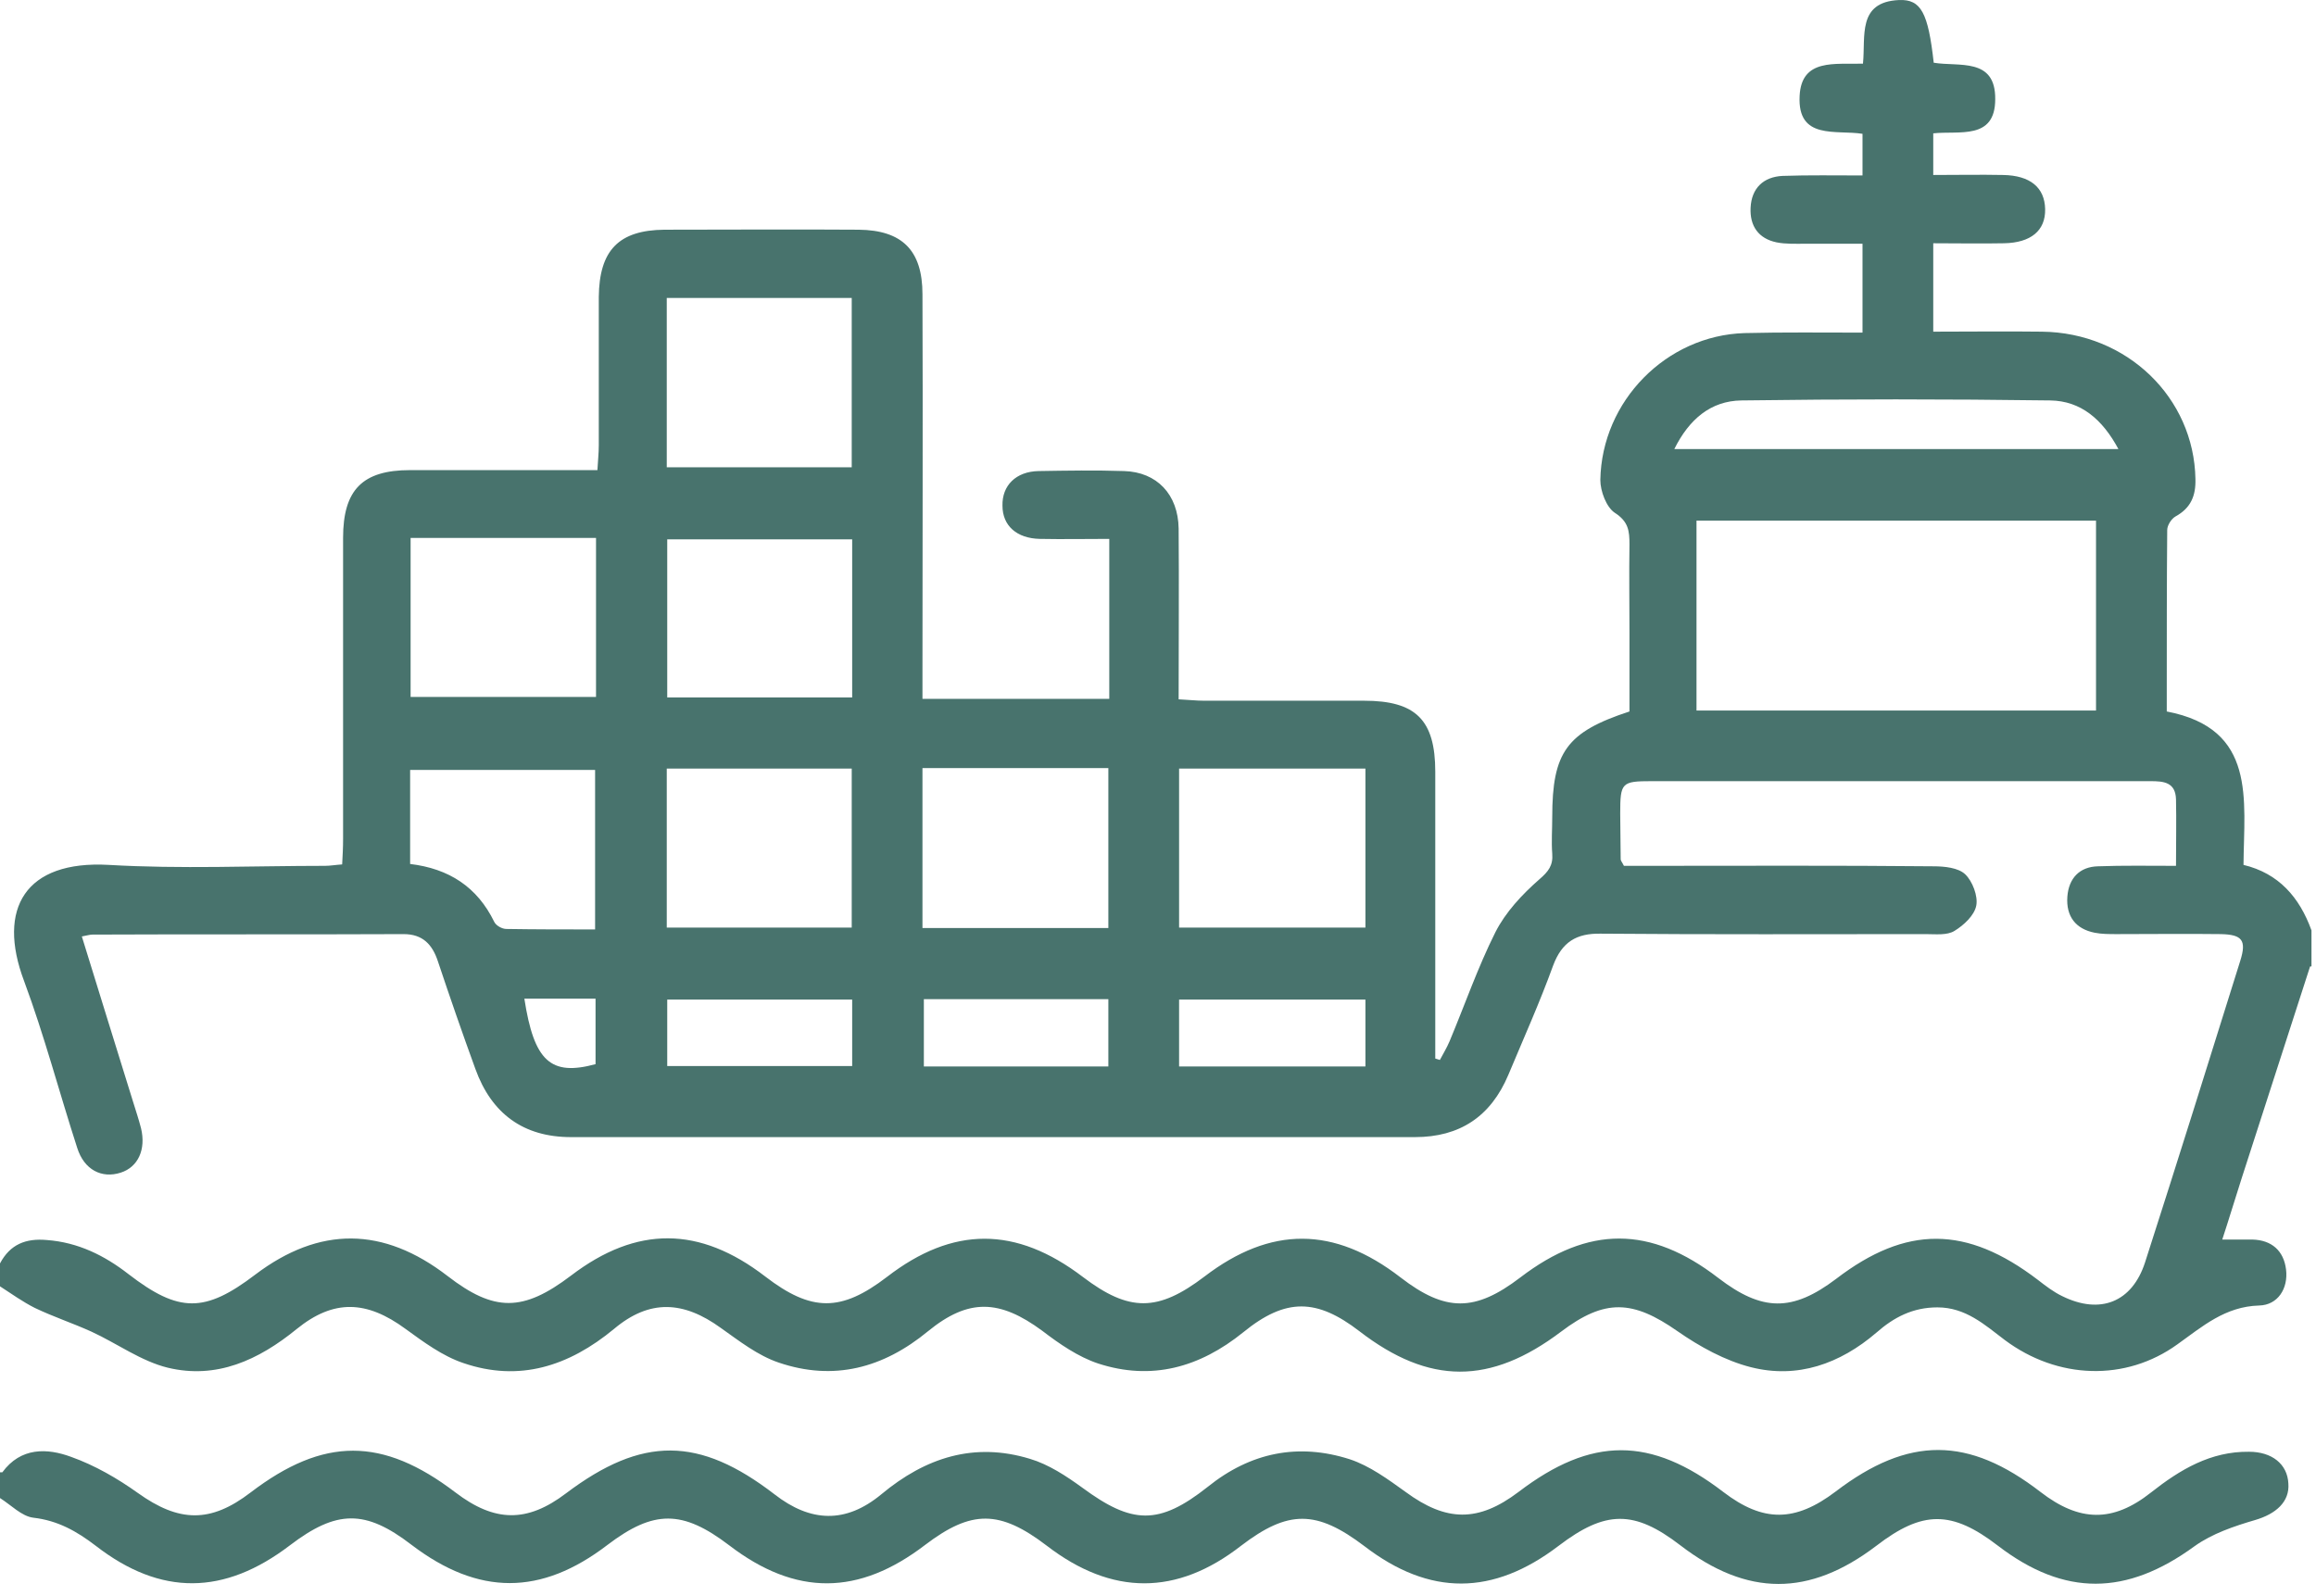
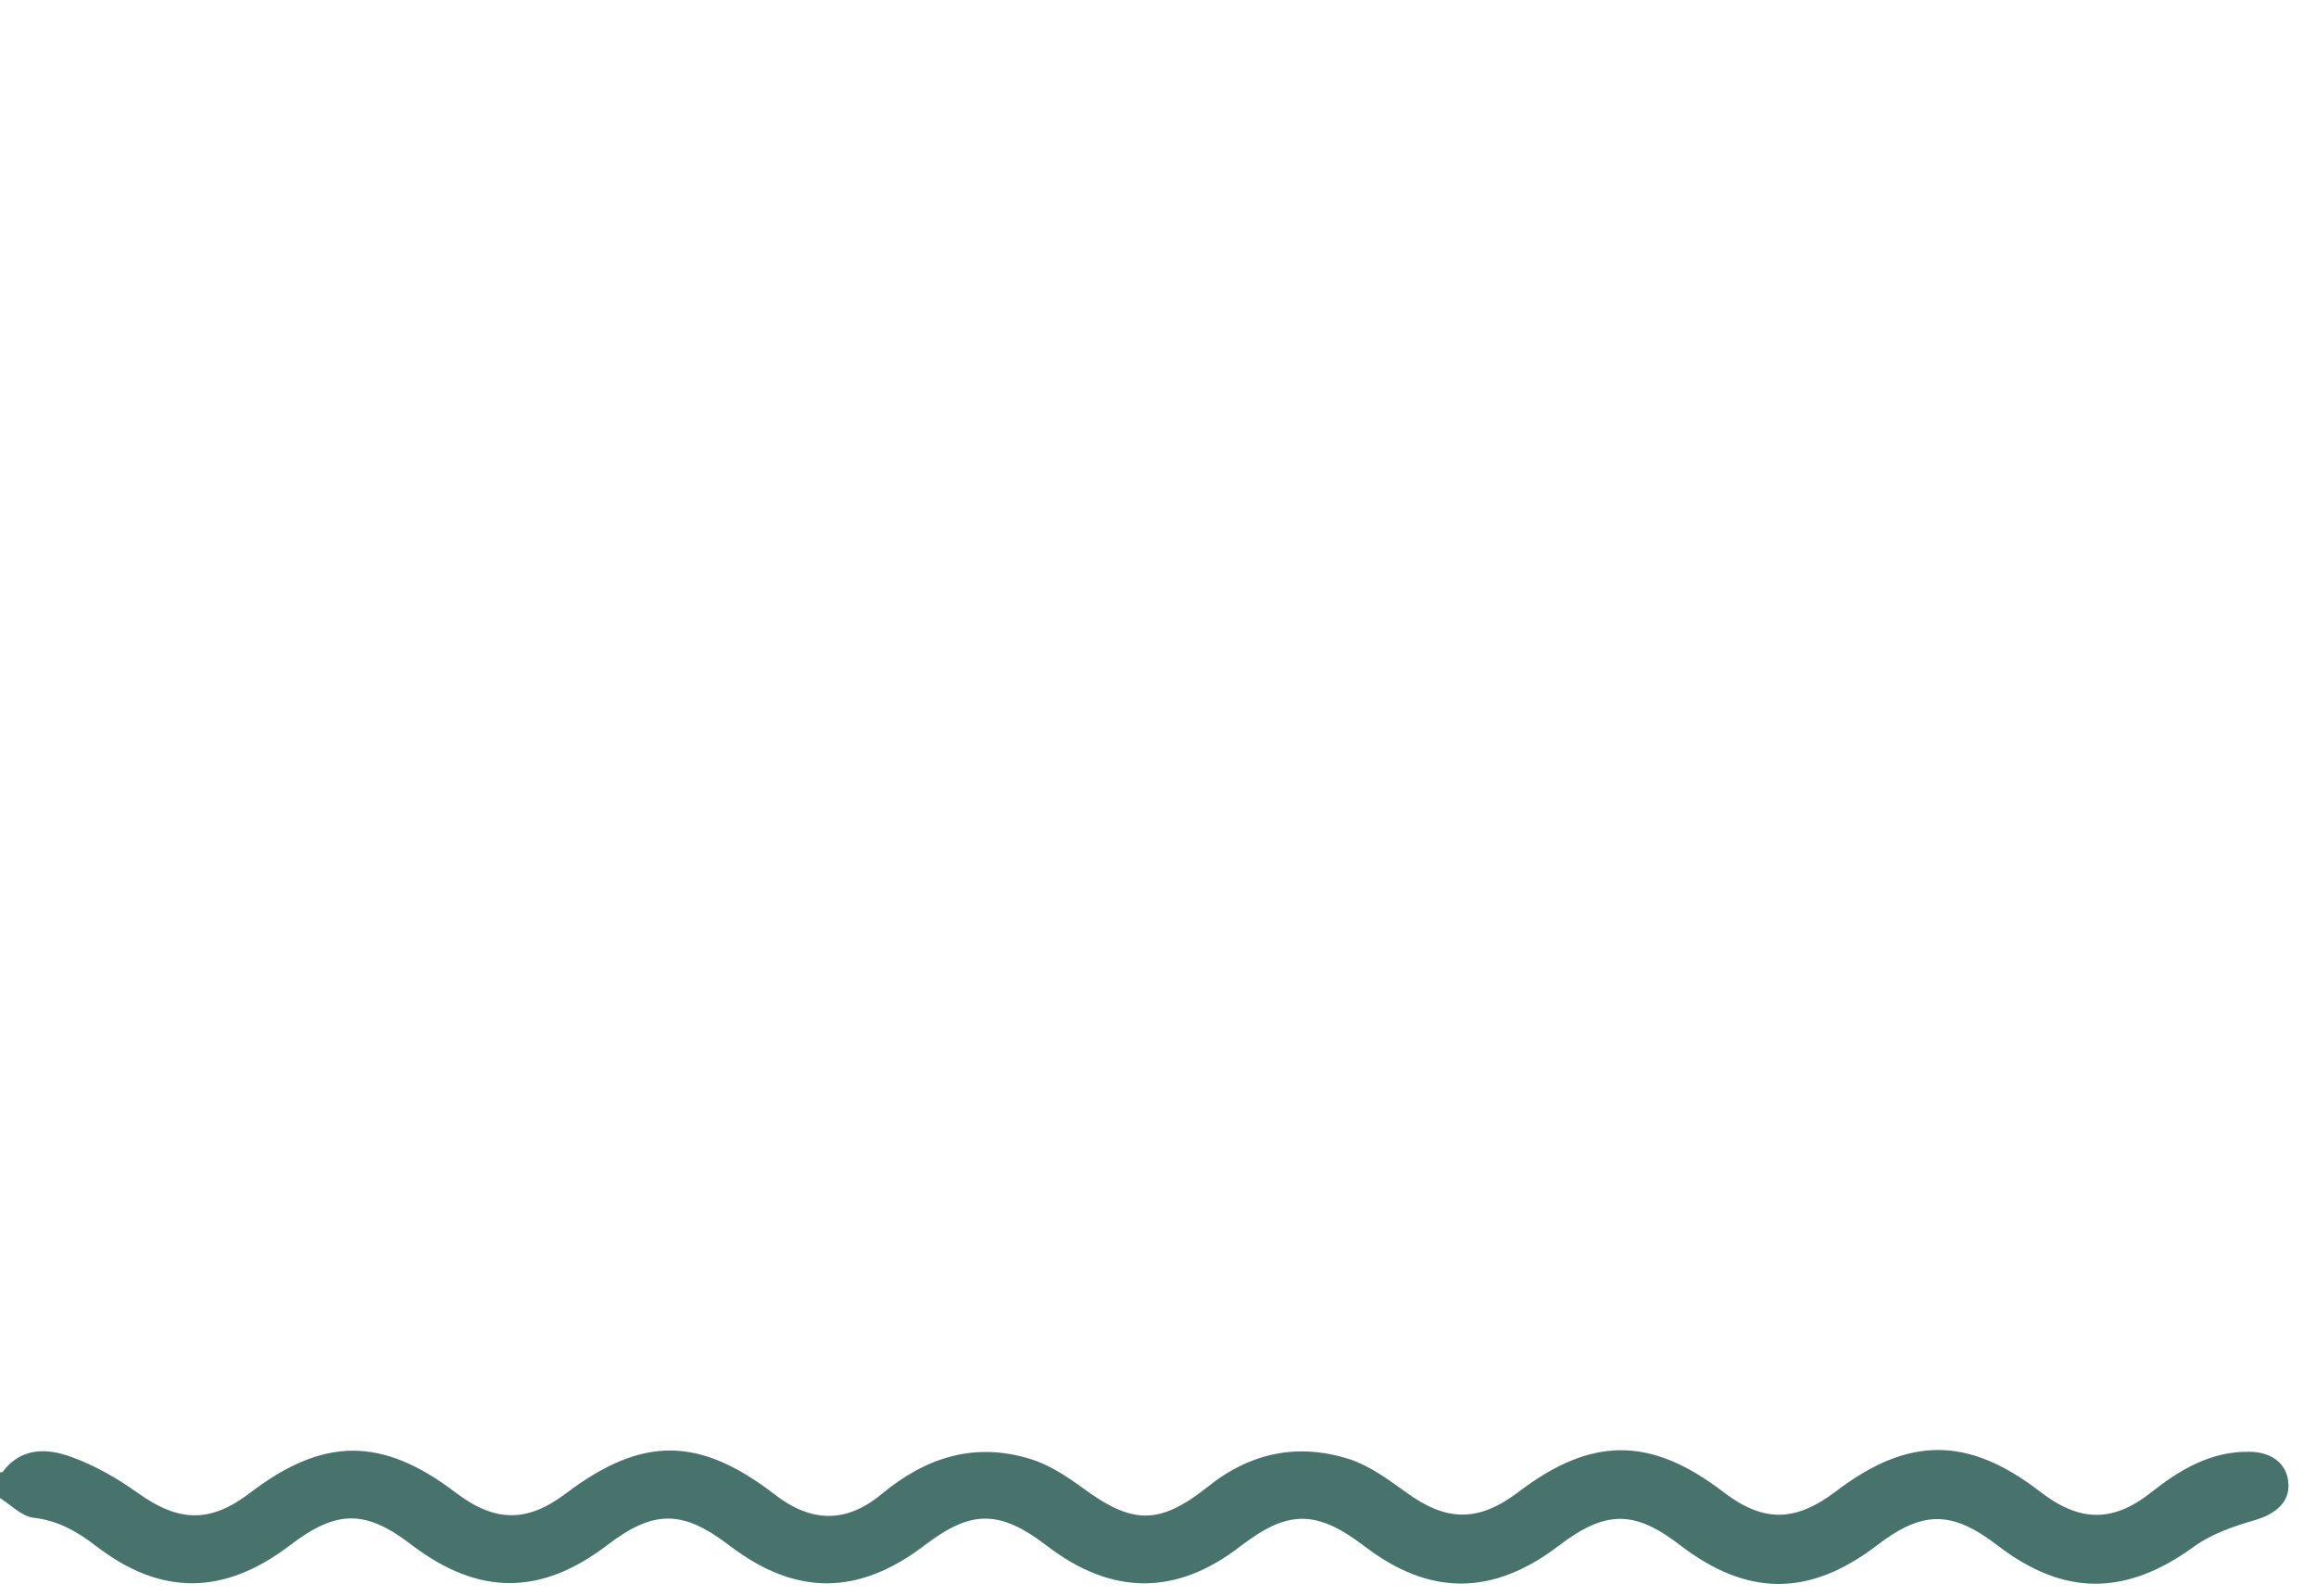
<svg xmlns="http://www.w3.org/2000/svg" width="103" height="71" viewBox="0 0 103 71" fill="none">
-   <path d="M23.32 44.419C23.751 47.207 24.492 47.873 26.486 47.332V44.419H23.32ZM37.899 44.461H29.674V47.415H37.899V44.461ZM60.725 44.461H52.438V47.436H60.725V44.461ZM41.087 47.436H49.292V44.44H41.087V47.436ZM94.224 19.995C93.504 18.643 92.538 17.831 91.181 17.811C86.595 17.748 82.03 17.748 77.444 17.811C76.087 17.831 75.12 18.643 74.462 19.974H94.224V19.995ZM26.486 34.246H18.24V38.428C19.968 38.636 21.222 39.447 21.983 41.007C22.065 41.174 22.332 41.319 22.518 41.319C23.813 41.34 25.109 41.34 26.466 41.34V34.246H26.486ZM37.899 23.989H29.674V31.021H37.899V23.989ZM18.261 31H26.507V23.927H18.261V31ZM29.653 41.257H37.879V34.184H29.653V41.257ZM41.025 41.278H49.292V34.163H41.025V41.278ZM52.438 41.257H60.725V34.184H52.438V41.257ZM37.879 13.254H29.653V20.785H37.879V13.254ZM75.449 31.604H93.217V23.157H75.449V31.604ZM102.738 42.984C101.73 46.125 100.702 49.267 99.694 52.408C99.406 53.303 99.139 54.197 98.831 55.133C99.365 55.133 99.756 55.133 100.167 55.133C101.031 55.154 101.566 55.633 101.668 56.465C101.771 57.318 101.298 58.046 100.476 58.067C98.954 58.109 97.946 59.003 96.836 59.794C94.533 61.458 91.51 61.354 89.165 59.606C88.261 58.92 87.418 58.15 86.163 58.15C85.073 58.15 84.23 58.587 83.449 59.274C81.824 60.667 79.932 61.333 77.876 60.813C76.724 60.522 75.593 59.898 74.606 59.211C72.612 57.817 71.378 57.755 69.424 59.232C66.278 61.604 63.563 61.604 60.458 59.211C58.566 57.755 57.188 57.713 55.297 59.253C53.343 60.834 51.204 61.416 48.84 60.647C47.955 60.355 47.112 59.773 46.351 59.19C44.459 57.797 43.081 57.734 41.272 59.211C39.277 60.855 37.077 61.437 34.63 60.605C33.704 60.293 32.882 59.648 32.059 59.066C30.394 57.859 28.892 57.776 27.309 59.107C25.294 60.772 23.093 61.479 20.605 60.626C19.68 60.314 18.837 59.69 18.035 59.107C16.307 57.838 14.847 57.776 13.202 59.107C11.495 60.501 9.624 61.354 7.465 60.834C6.272 60.543 5.203 59.752 4.072 59.232C3.249 58.858 2.365 58.566 1.542 58.171C1.008 57.901 0.514 57.547 0 57.214V56.195C0.452 55.342 1.152 55.071 2.077 55.154C3.475 55.258 4.647 55.841 5.717 56.673C7.958 58.4 9.11 58.4 11.351 56.694C14.21 54.53 17.048 54.551 19.906 56.756C21.983 58.358 23.258 58.358 25.396 56.736C28.317 54.509 31.113 54.53 34.033 56.777C36.09 58.358 37.406 58.358 39.442 56.798C42.382 54.53 45.179 54.53 48.161 56.798C50.217 58.358 51.492 58.358 53.569 56.777C56.51 54.53 59.327 54.53 62.288 56.819C64.283 58.358 65.599 58.358 67.614 56.819C70.637 54.509 73.393 54.509 76.416 56.84C78.369 58.337 79.706 58.358 81.66 56.881C84.785 54.489 87.459 54.509 90.626 56.923C90.975 57.193 91.325 57.464 91.715 57.651C93.402 58.483 94.821 57.921 95.396 56.153C96.836 51.68 98.234 47.207 99.632 42.734C99.92 41.819 99.715 41.569 98.769 41.548C97.227 41.528 95.684 41.548 94.142 41.548C93.813 41.548 93.463 41.548 93.155 41.486C92.312 41.319 91.88 40.758 91.942 39.884C92.003 39.052 92.497 38.553 93.299 38.532C94.43 38.49 95.561 38.511 96.774 38.511C96.774 37.429 96.795 36.493 96.774 35.557C96.754 34.787 96.219 34.745 95.643 34.745C93.073 34.745 90.482 34.745 87.911 34.745C83.099 34.745 78.287 34.745 73.455 34.745C72.118 34.745 72.056 34.808 72.056 36.181C72.056 36.867 72.077 37.533 72.077 38.22C72.077 38.282 72.138 38.344 72.221 38.511H73.249C77.506 38.511 81.742 38.49 85.999 38.532C86.472 38.532 87.088 38.594 87.397 38.885C87.726 39.197 87.973 39.863 87.891 40.279C87.808 40.716 87.335 41.153 86.924 41.403C86.595 41.611 86.081 41.548 85.649 41.548C80.837 41.548 76.025 41.569 71.192 41.528C70.103 41.507 69.465 41.902 69.074 42.942C68.478 44.586 67.758 46.188 67.08 47.81C66.298 49.662 64.921 50.577 62.926 50.577C50.423 50.577 37.899 50.577 25.396 50.577C23.278 50.577 21.86 49.537 21.14 47.54C20.564 45.959 20.009 44.357 19.474 42.755C19.227 42.006 18.796 41.548 17.952 41.548C13.346 41.569 8.719 41.548 4.113 41.569C3.989 41.569 3.866 41.611 3.64 41.652C4.401 44.128 5.162 46.562 5.922 49.017C6.046 49.412 6.169 49.787 6.272 50.182C6.498 51.118 6.149 51.909 5.367 52.158C4.524 52.429 3.743 52.034 3.434 51.056C2.632 48.58 1.974 46.063 1.069 43.629C-0.144 40.404 1.131 38.261 4.833 38.469C8.041 38.657 11.248 38.511 14.457 38.511C14.683 38.511 14.909 38.469 15.217 38.448C15.238 38.053 15.258 37.7 15.258 37.325C15.258 32.852 15.258 28.379 15.258 23.927C15.258 21.784 16.122 20.91 18.24 20.91C20.975 20.91 23.731 20.91 26.569 20.91C26.589 20.515 26.63 20.161 26.63 19.808C26.63 17.602 26.63 15.418 26.63 13.213C26.651 11.132 27.515 10.238 29.55 10.217C32.429 10.217 35.308 10.196 38.187 10.217C40.12 10.238 41.025 11.132 41.025 13.088C41.046 18.663 41.025 24.26 41.025 29.835C41.025 30.231 41.025 30.626 41.025 31.084H49.333V23.969C48.305 23.969 47.277 23.989 46.248 23.969C45.22 23.948 44.583 23.386 44.583 22.491C44.562 21.597 45.179 20.973 46.187 20.952C47.462 20.931 48.737 20.91 49.991 20.952C51.451 20.994 52.397 21.992 52.418 23.511C52.438 26.007 52.418 28.504 52.418 31.105C52.849 31.125 53.199 31.167 53.549 31.167C55.913 31.167 58.299 31.167 60.664 31.167C62.967 31.167 63.831 32.02 63.831 34.329C63.831 38.261 63.831 42.172 63.831 46.104V47.082C63.892 47.103 63.954 47.124 64.036 47.145C64.18 46.874 64.345 46.604 64.468 46.312C65.147 44.69 65.722 43.025 66.504 41.465C66.956 40.571 67.697 39.78 68.457 39.114C68.869 38.761 69.074 38.49 69.033 37.97C68.992 37.429 69.033 36.888 69.033 36.347C69.033 33.455 69.671 32.561 72.468 31.645V28.171C72.468 26.86 72.447 25.529 72.468 24.218C72.468 23.615 72.426 23.199 71.809 22.804C71.439 22.554 71.172 21.846 71.172 21.347C71.234 17.831 74.113 14.919 77.588 14.815C79.315 14.773 81.043 14.794 82.832 14.794V10.841C81.989 10.841 81.145 10.841 80.302 10.841C79.871 10.841 79.418 10.862 79.007 10.779C78.205 10.612 77.814 10.05 77.855 9.239C77.896 8.365 78.431 7.866 79.274 7.824C80.446 7.783 81.598 7.804 82.832 7.804V5.952C81.66 5.765 79.932 6.243 80.035 4.267C80.117 2.582 81.618 2.873 82.852 2.831C82.976 1.625 82.585 0.085 84.456 0.002C85.443 -0.04 85.752 0.584 85.999 2.79C87.109 2.977 88.754 2.54 88.734 4.412C88.734 6.243 87.13 5.806 85.978 5.931V7.783C87.047 7.783 88.076 7.762 89.083 7.783C90.296 7.804 90.934 8.344 90.954 9.301C90.975 10.258 90.317 10.799 89.124 10.82C88.096 10.841 87.068 10.82 85.978 10.82V14.752C87.603 14.752 89.207 14.731 90.811 14.752C94.594 14.794 97.576 17.686 97.638 21.306C97.658 22.055 97.432 22.596 96.754 22.97C96.569 23.074 96.383 23.365 96.383 23.573C96.363 25.945 96.363 28.317 96.363 30.688C96.363 30.98 96.363 31.292 96.363 31.645C100.373 32.415 99.797 35.557 99.776 38.469C101.339 38.844 102.265 39.905 102.799 41.382V42.984H102.738Z" fill="#48736D" />
  <path d="M0.103 65.487C0.925 64.364 2.098 64.405 3.167 64.801C4.216 65.175 5.223 65.757 6.128 66.403C7.958 67.713 9.357 67.755 11.146 66.382C14.395 63.906 17.006 63.906 20.256 66.382C22.003 67.713 23.443 67.734 25.17 66.423C28.563 63.864 31.093 63.885 34.445 66.465C36.049 67.713 37.611 67.776 39.195 66.465C41.169 64.821 43.328 64.135 45.796 64.884C46.639 65.133 47.421 65.653 48.14 66.174C50.341 67.796 51.533 67.859 53.713 66.132C55.626 64.593 57.744 64.176 60.026 64.905C60.911 65.196 61.733 65.799 62.514 66.361C64.324 67.692 65.743 67.713 67.532 66.361C70.781 63.885 73.413 63.885 76.642 66.361C78.41 67.713 79.829 67.713 81.639 66.34C84.888 63.864 87.541 63.885 90.749 66.361C92.476 67.692 93.957 67.734 95.664 66.382C96.959 65.362 98.316 64.551 100.023 64.572C101.031 64.572 101.73 65.113 101.771 65.986C101.833 66.798 101.216 67.339 100.291 67.609C99.365 67.88 98.378 68.213 97.597 68.774C94.574 70.98 91.818 71.021 88.857 68.753C86.801 67.172 85.505 67.172 83.449 68.753C80.467 71.021 77.711 71.021 74.73 68.733C72.673 67.151 71.398 67.172 69.321 68.753C66.401 70.98 63.584 71 60.684 68.774C58.546 67.151 57.291 67.151 55.194 68.753C52.335 70.98 49.456 70.98 46.557 68.753C44.459 67.151 43.205 67.151 41.148 68.712C38.187 70.98 35.391 71 32.429 68.733C30.352 67.151 29.078 67.151 27.021 68.712C24.06 70.98 21.284 70.98 18.302 68.712C16.246 67.131 14.971 67.151 12.894 68.733C9.974 70.959 7.156 71 4.257 68.753C3.414 68.108 2.571 67.63 1.481 67.505C0.967 67.443 0.494 66.943 0 66.631V65.487H0.103Z" fill="#48736D" />
</svg>